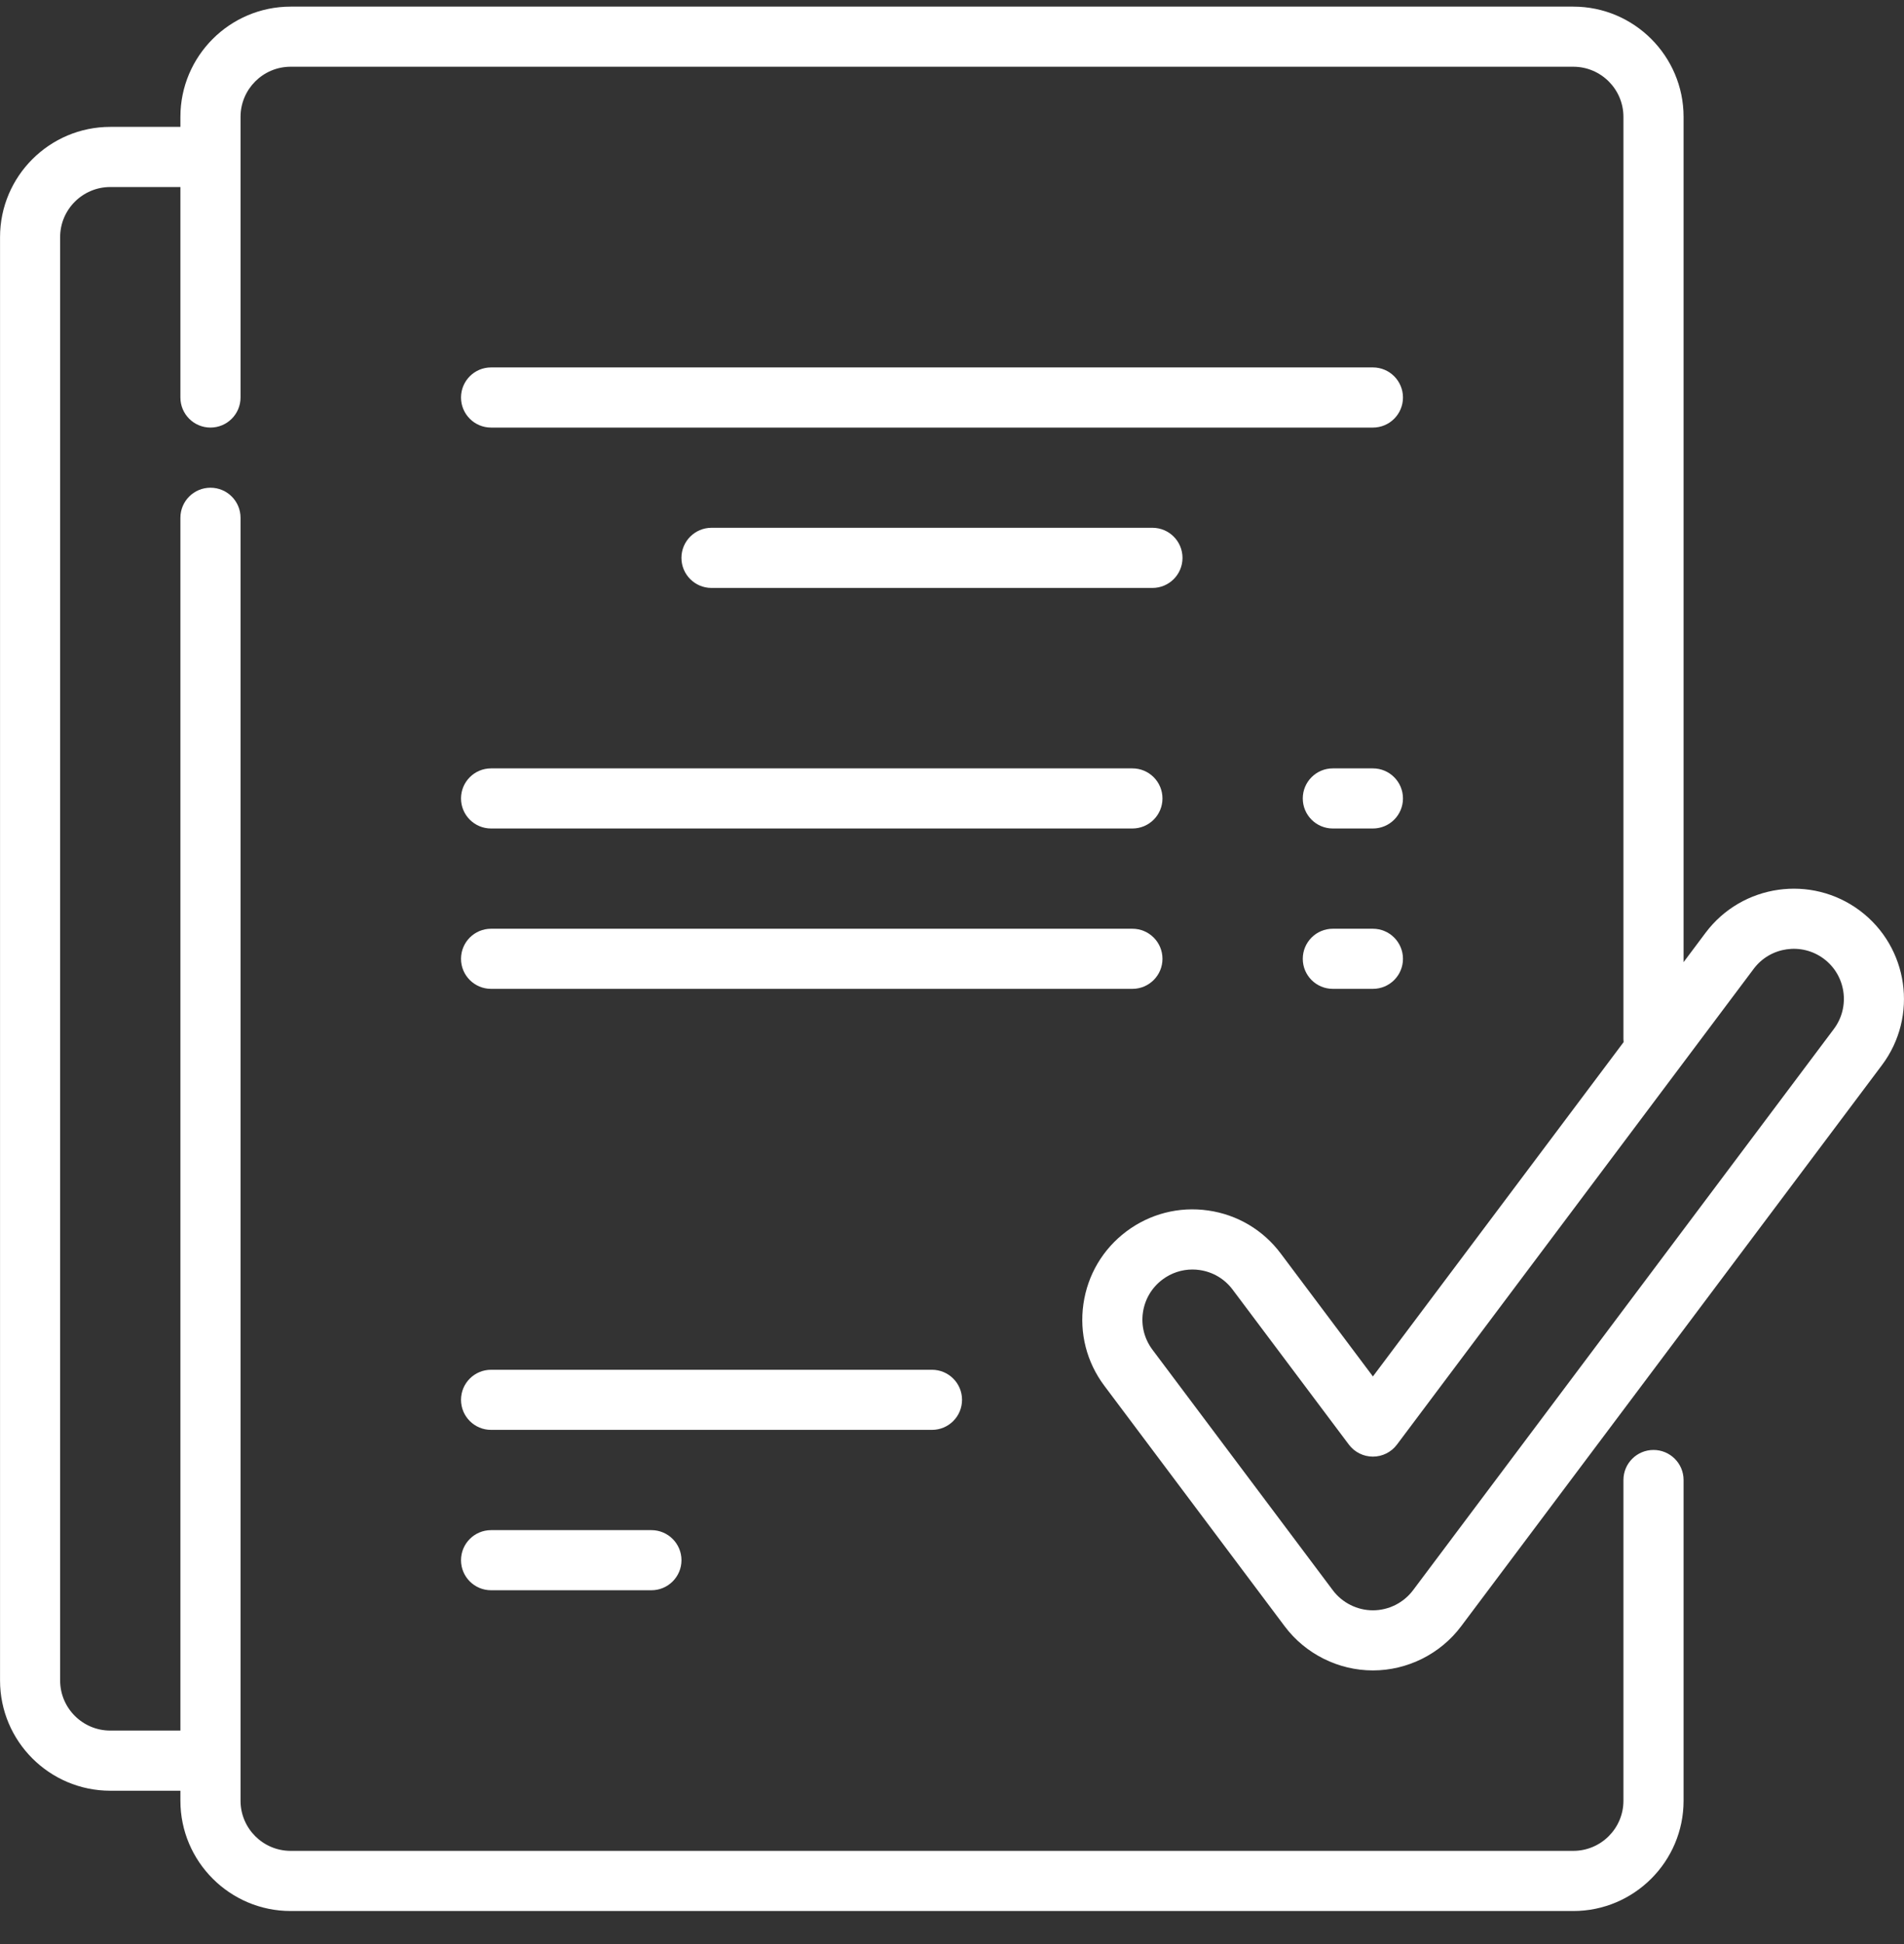
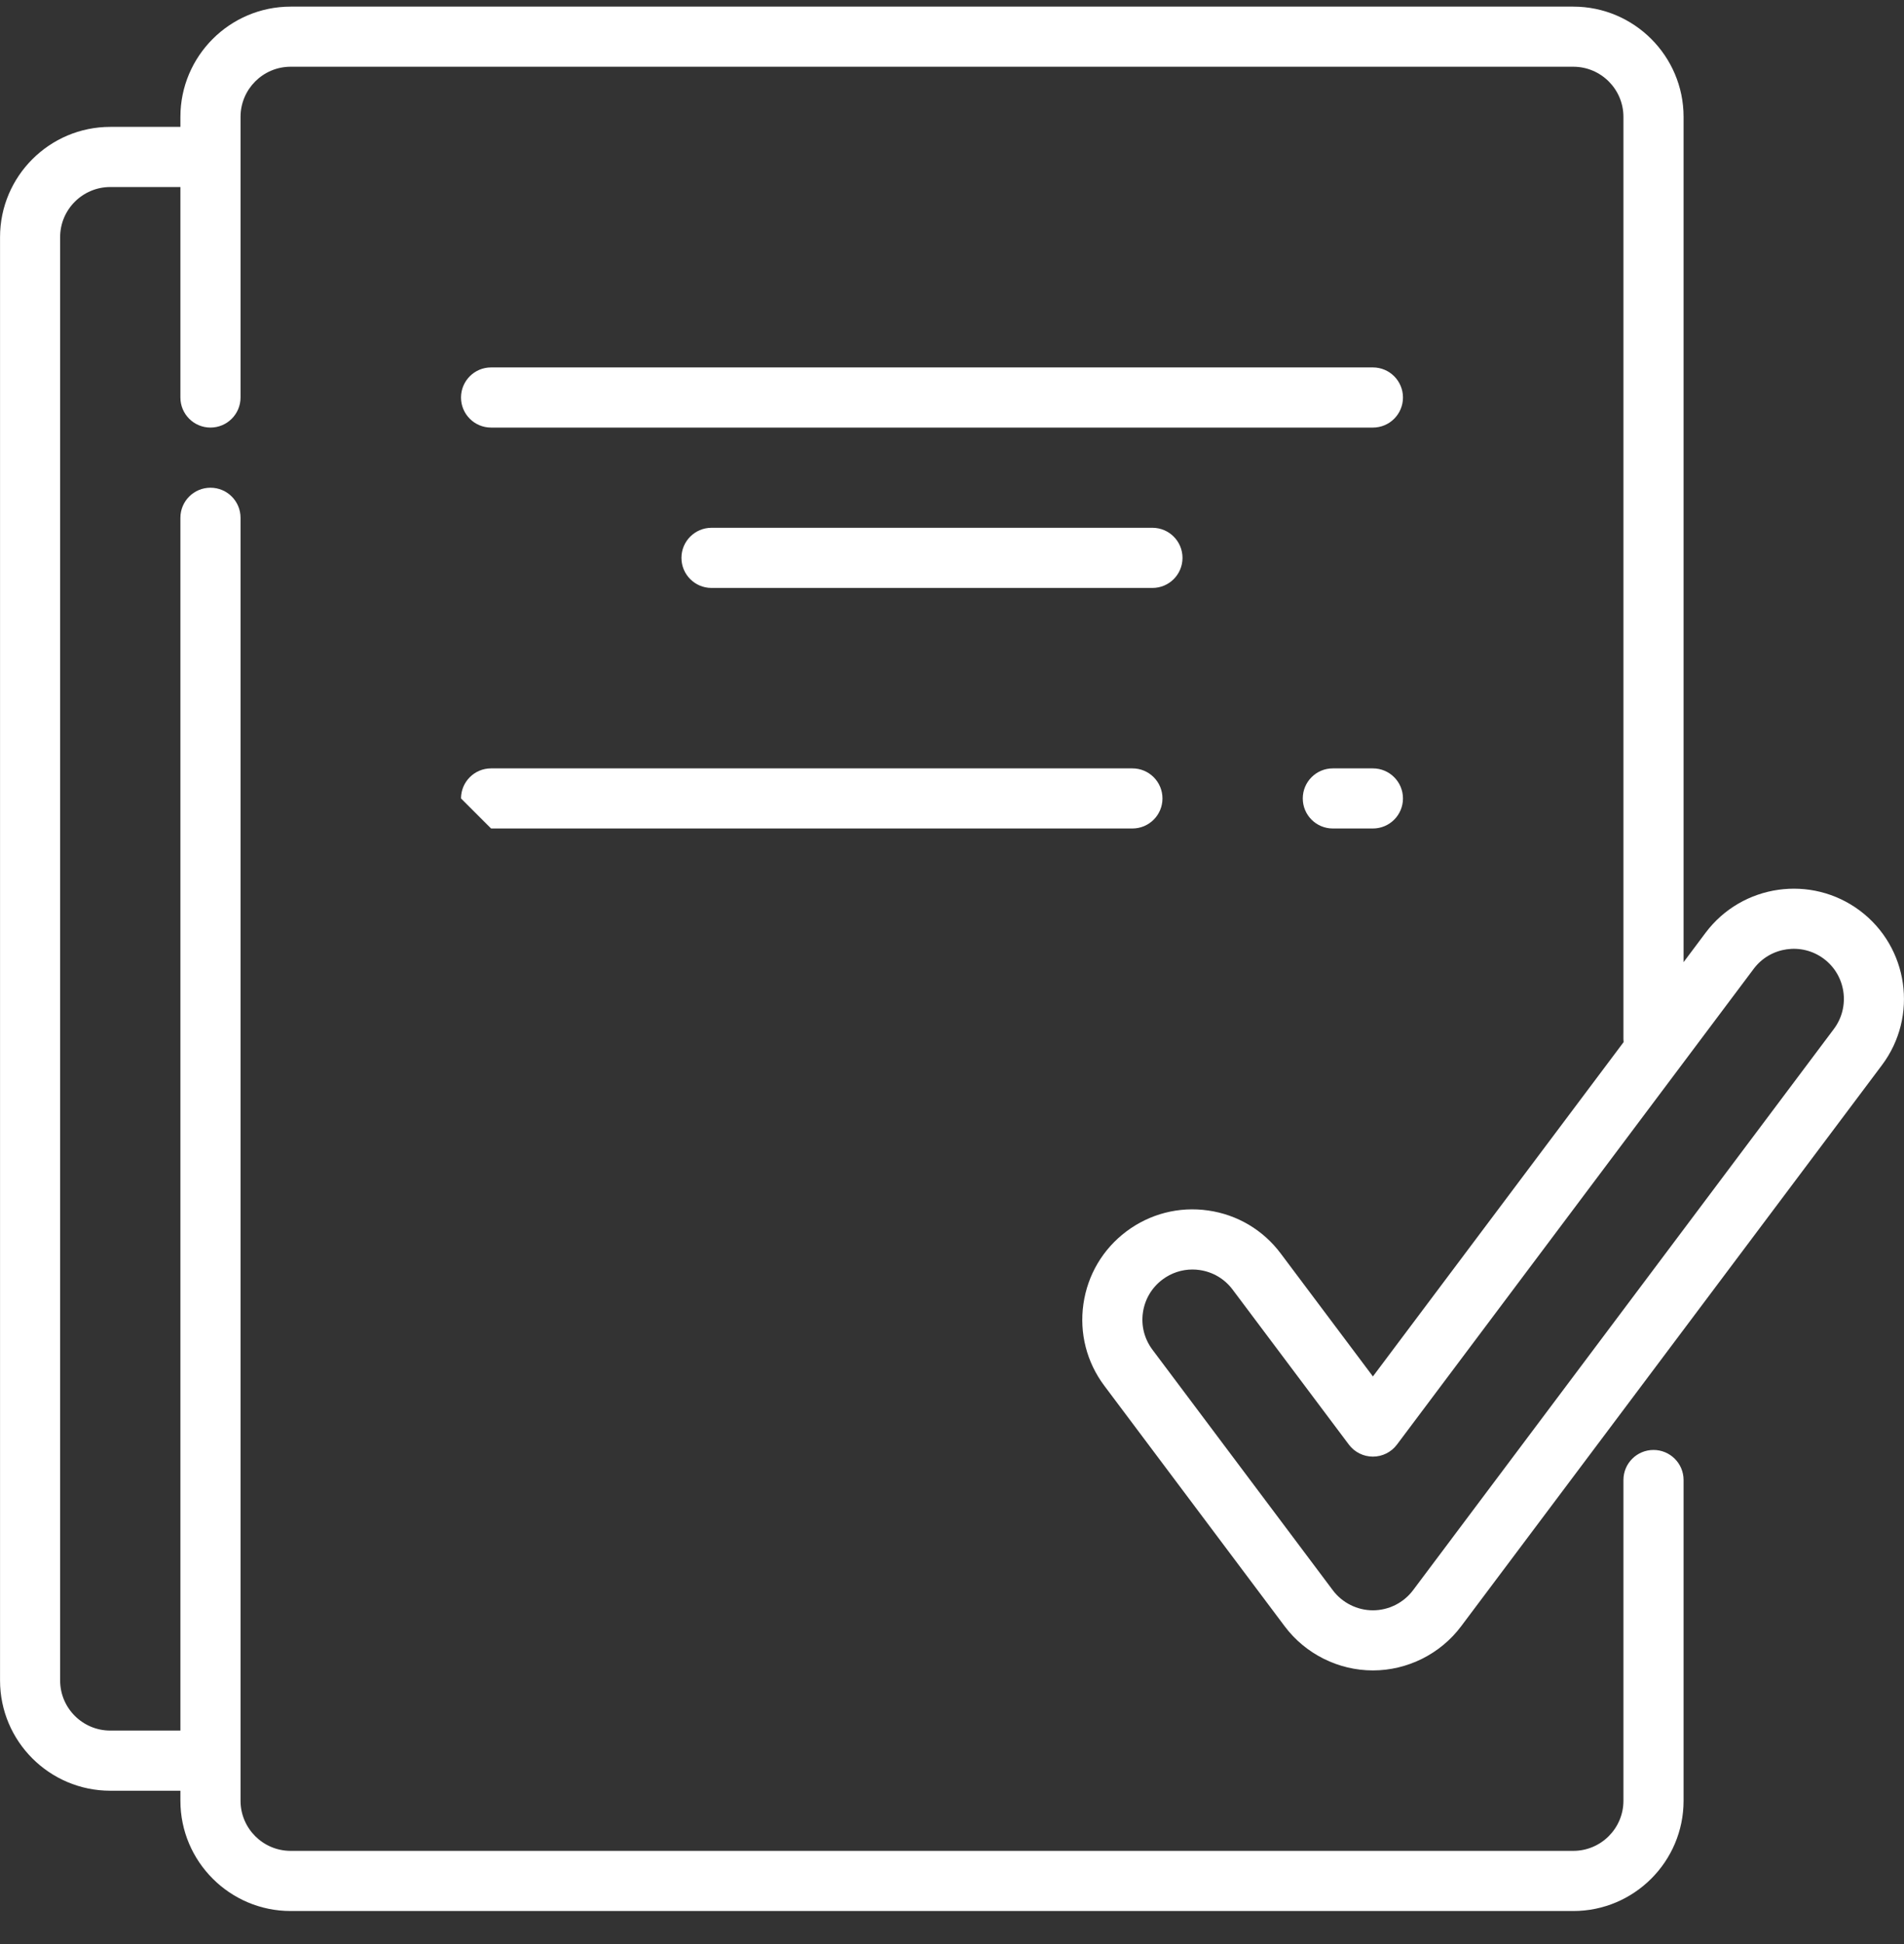
<svg xmlns="http://www.w3.org/2000/svg" width="48" height="49" viewBox="0 0 48 49" fill="none">
  <rect x="0" y="0" width="48" height="49" fill="#333333" stroke="none" />
  <path d="M34.611 19.367H33.6C33.182 19.367 32.843 19.706 32.843 20.125C32.843 20.543 33.182 20.882 33.6 20.882H34.611C35.03 20.882 35.369 20.543 35.369 20.125C35.369 19.706 35.029 19.367 34.611 19.367Z" fill="white" />
-   <path d="M29.306 24.167C29.306 23.748 28.967 23.409 28.548 23.409H12.38C11.961 23.409 11.622 23.748 11.622 24.167C11.622 24.585 11.961 24.924 12.38 24.924H28.548C28.966 24.924 29.306 24.585 29.306 24.167Z" fill="white" />
-   <path d="M12.38 38.567C11.961 38.567 11.622 38.906 11.622 39.325C11.622 39.743 11.961 40.082 12.38 40.082H16.422C16.84 40.082 17.18 39.743 17.18 39.325C17.18 38.906 16.84 38.567 16.422 38.567H12.38Z" fill="white" />
  <path d="M32.388 40.992C32.91 41.688 33.741 42.103 34.611 42.103C35.481 42.103 36.312 41.688 36.834 40.992L47.445 26.845C48.364 25.619 48.115 23.874 46.889 22.954C45.663 22.035 43.918 22.284 42.998 23.51L42.443 24.251V2.946C42.443 1.413 41.196 0.167 39.664 0.167H7.327C5.795 0.167 4.548 1.413 4.548 2.946V3.198H2.78C1.247 3.198 0.001 4.445 0.001 5.977V42.356C0.001 43.888 1.247 45.135 2.78 45.135H4.548V45.388C4.548 46.92 5.795 48.167 7.327 48.167H39.663C41.196 48.167 42.443 46.92 42.443 45.388V37.303C42.443 36.885 42.103 36.546 41.685 36.546C41.266 36.546 40.927 36.885 40.927 37.303V45.388C40.927 46.084 40.36 46.651 39.663 46.651H7.327C6.63 46.651 6.064 46.084 6.064 45.388V13.051C6.064 12.632 5.725 12.293 5.306 12.293C4.887 12.293 4.548 12.632 4.548 13.051V43.619H2.78C2.083 43.619 1.516 43.053 1.516 42.356V5.977C1.516 5.281 2.083 4.714 2.78 4.714H4.548V10.019C4.548 10.438 4.887 10.777 5.306 10.777C5.724 10.777 6.064 10.438 6.064 10.019V2.946C6.064 2.249 6.63 1.682 7.327 1.682H39.663C40.36 1.682 40.927 2.249 40.927 2.946V26.188C40.927 26.214 40.928 26.241 40.931 26.267L34.611 34.693L32.287 31.594C31.842 31 31.192 30.615 30.457 30.51C29.722 30.405 28.99 30.593 28.396 31.038C27.802 31.484 27.418 32.134 27.313 32.868C27.208 33.603 27.395 34.335 27.841 34.929L32.388 40.992ZM28.813 33.083C28.861 32.749 29.036 32.453 29.306 32.251C29.527 32.085 29.79 31.998 30.061 31.998C30.121 31.998 30.182 32.002 30.242 32.011C30.576 32.059 30.872 32.234 31.074 32.504L34.005 36.411C34.148 36.602 34.373 36.714 34.611 36.714C34.849 36.714 35.074 36.602 35.217 36.411L44.211 24.419C44.629 23.862 45.422 23.749 45.98 24.167C46.537 24.585 46.65 25.378 46.232 25.935L35.622 40.083V40.083C35.384 40.399 35.007 40.588 34.611 40.588C34.216 40.588 33.838 40.399 33.601 40.083L29.053 34.019C28.851 33.749 28.765 33.417 28.813 33.083Z" fill="white" />
-   <path d="M24.253 35.282C24.253 34.864 23.914 34.525 23.495 34.525H12.38C11.961 34.525 11.622 34.864 11.622 35.282C11.622 35.701 11.961 36.04 12.38 36.04H23.495C23.914 36.04 24.253 35.701 24.253 35.282Z" fill="white" />
  <path d="M17.937 13.303C17.519 13.303 17.179 13.643 17.179 14.061C17.179 14.48 17.519 14.819 17.937 14.819H29.053C29.472 14.819 29.811 14.48 29.811 14.061C29.811 13.643 29.472 13.303 29.053 13.303H17.937Z" fill="white" />
-   <path d="M12.38 20.882H28.548C28.967 20.882 29.306 20.543 29.306 20.125C29.306 19.706 28.967 19.367 28.548 19.367H12.38C11.961 19.367 11.622 19.706 11.622 20.125C11.622 20.543 11.961 20.882 12.38 20.882Z" fill="white" />
+   <path d="M12.38 20.882H28.548C28.967 20.882 29.306 20.543 29.306 20.125C29.306 19.706 28.967 19.367 28.548 19.367H12.38C11.961 19.367 11.622 19.706 11.622 20.125Z" fill="white" />
  <path d="M34.611 9.261H12.38C11.961 9.261 11.622 9.601 11.622 10.019C11.622 10.438 11.961 10.777 12.38 10.777H34.611C35.03 10.777 35.369 10.438 35.369 10.019C35.369 9.601 35.03 9.261 34.611 9.261Z" fill="white" />
-   <path d="M34.611 23.409H33.6C33.182 23.409 32.843 23.748 32.843 24.167C32.843 24.585 33.182 24.924 33.6 24.924H34.611C35.03 24.924 35.369 24.585 35.369 24.167C35.369 23.748 35.029 23.409 34.611 23.409Z" fill="white" />
</svg>